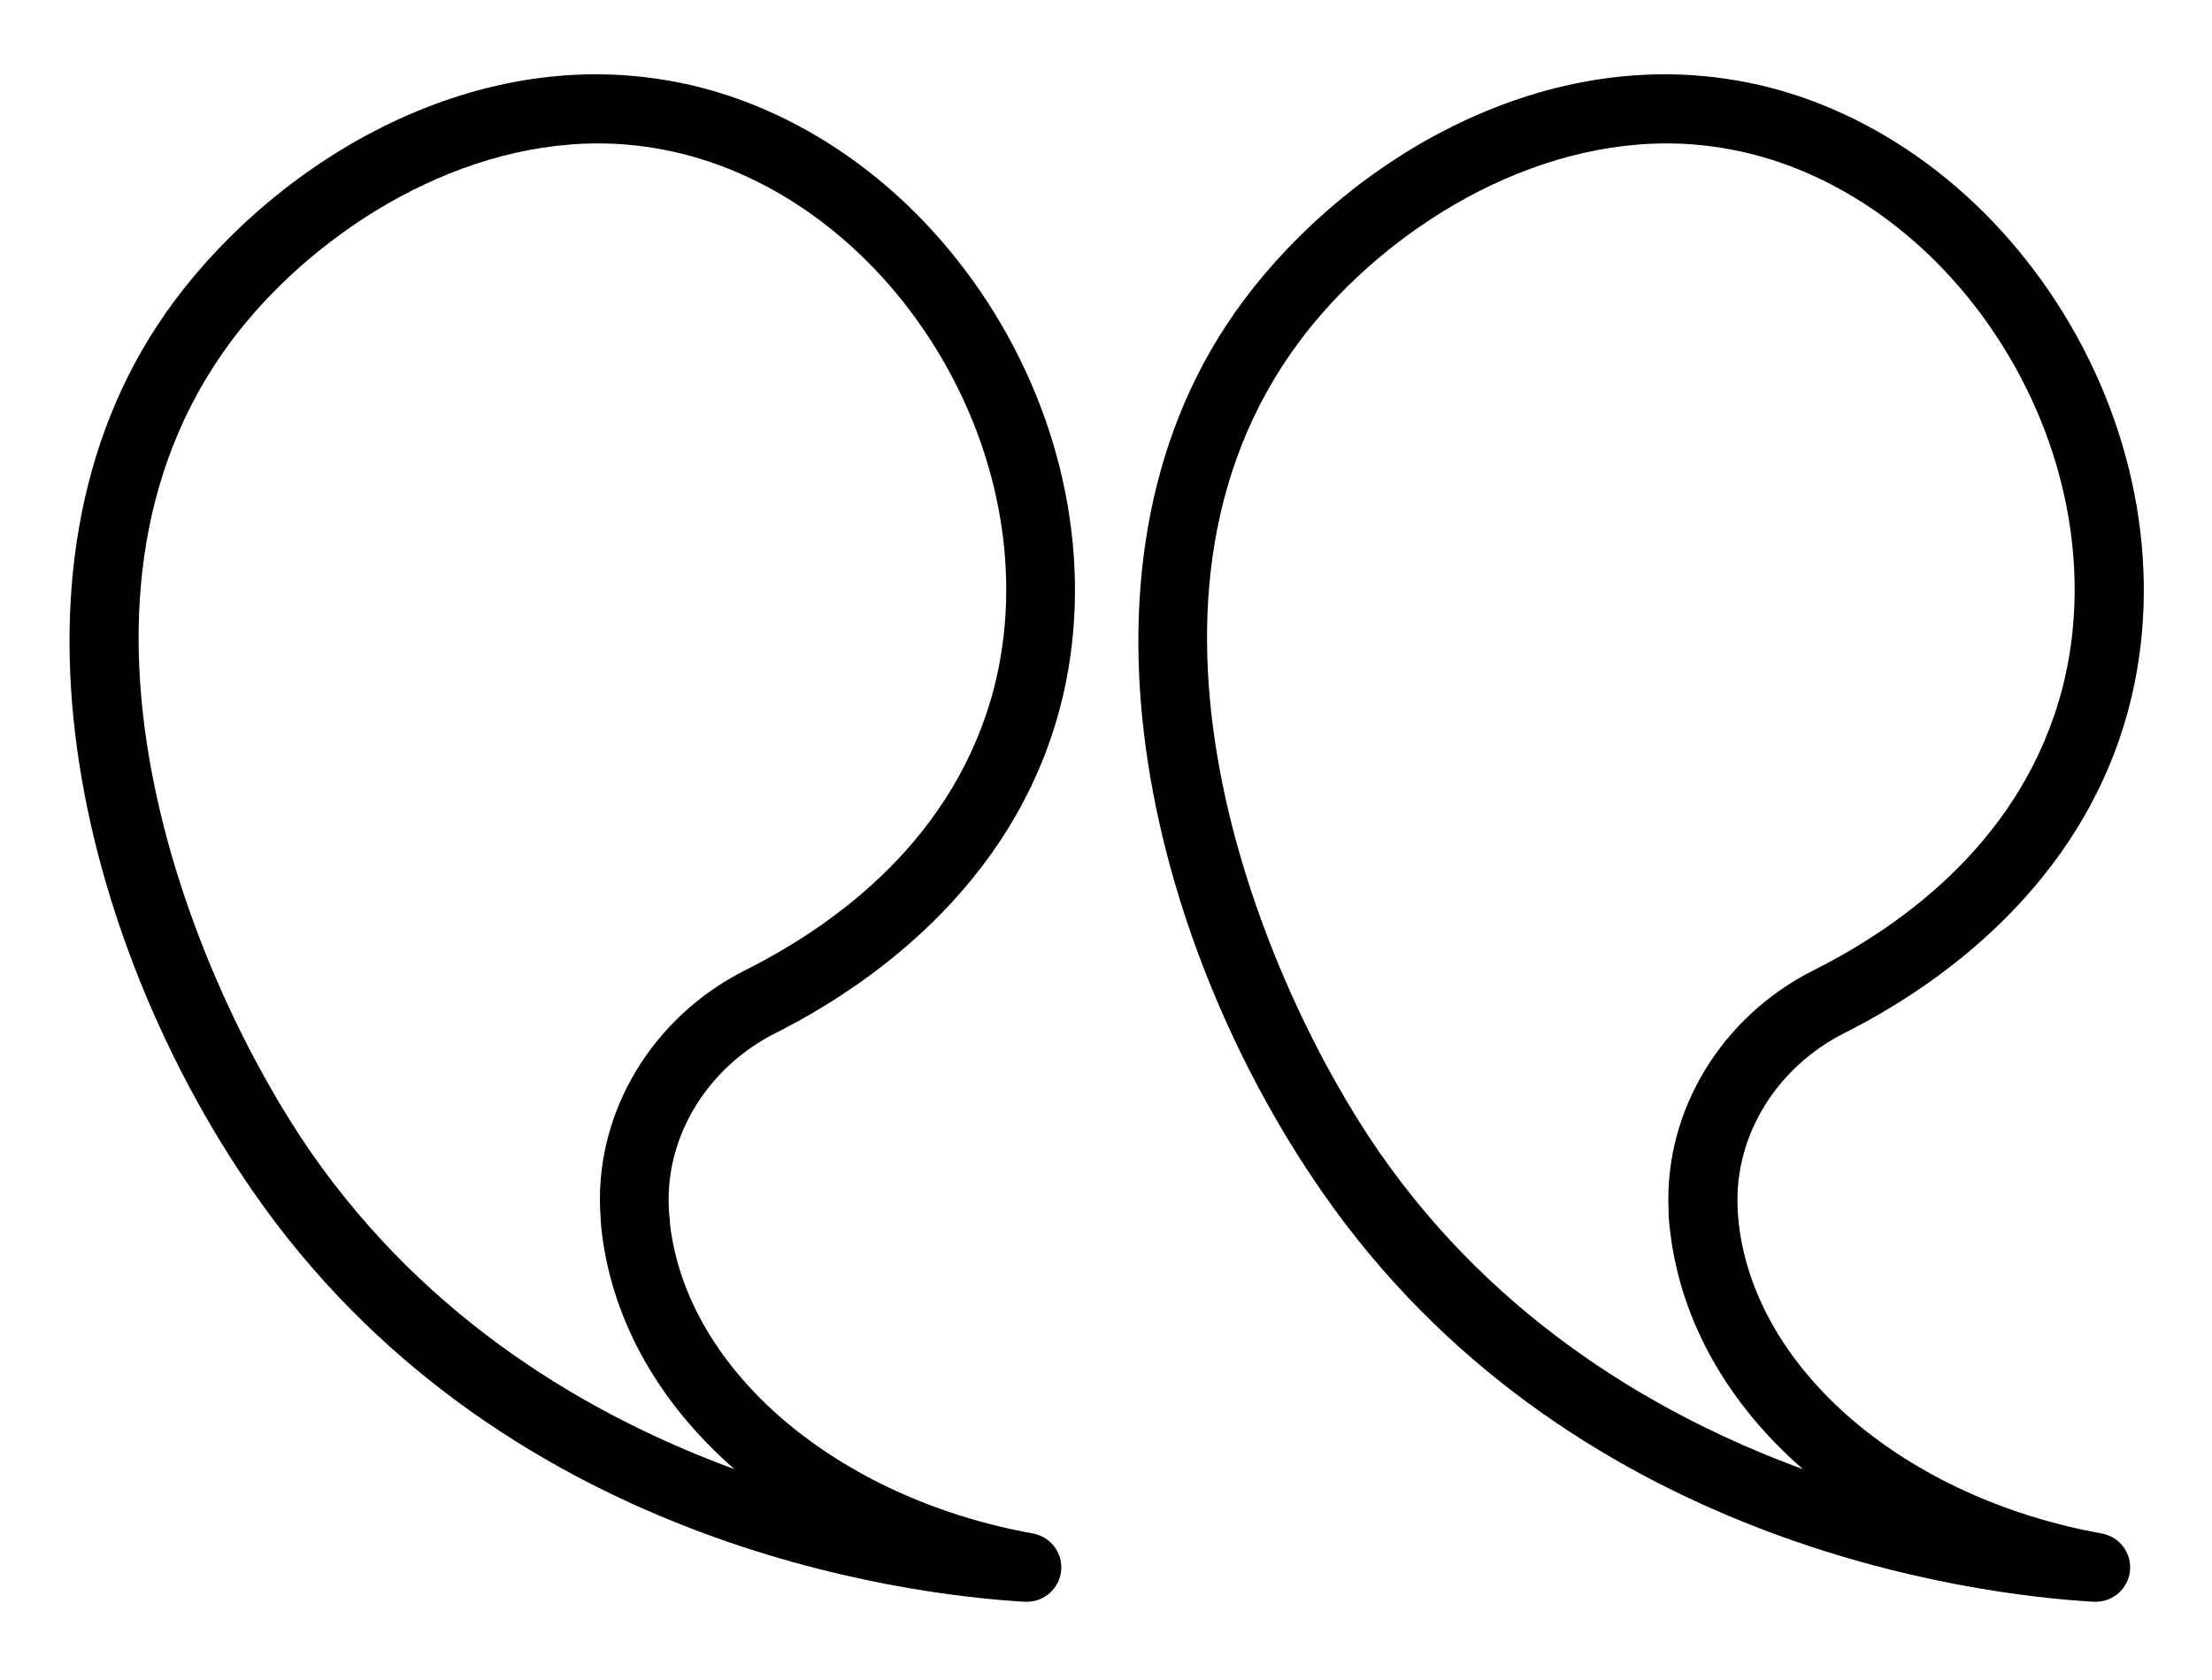
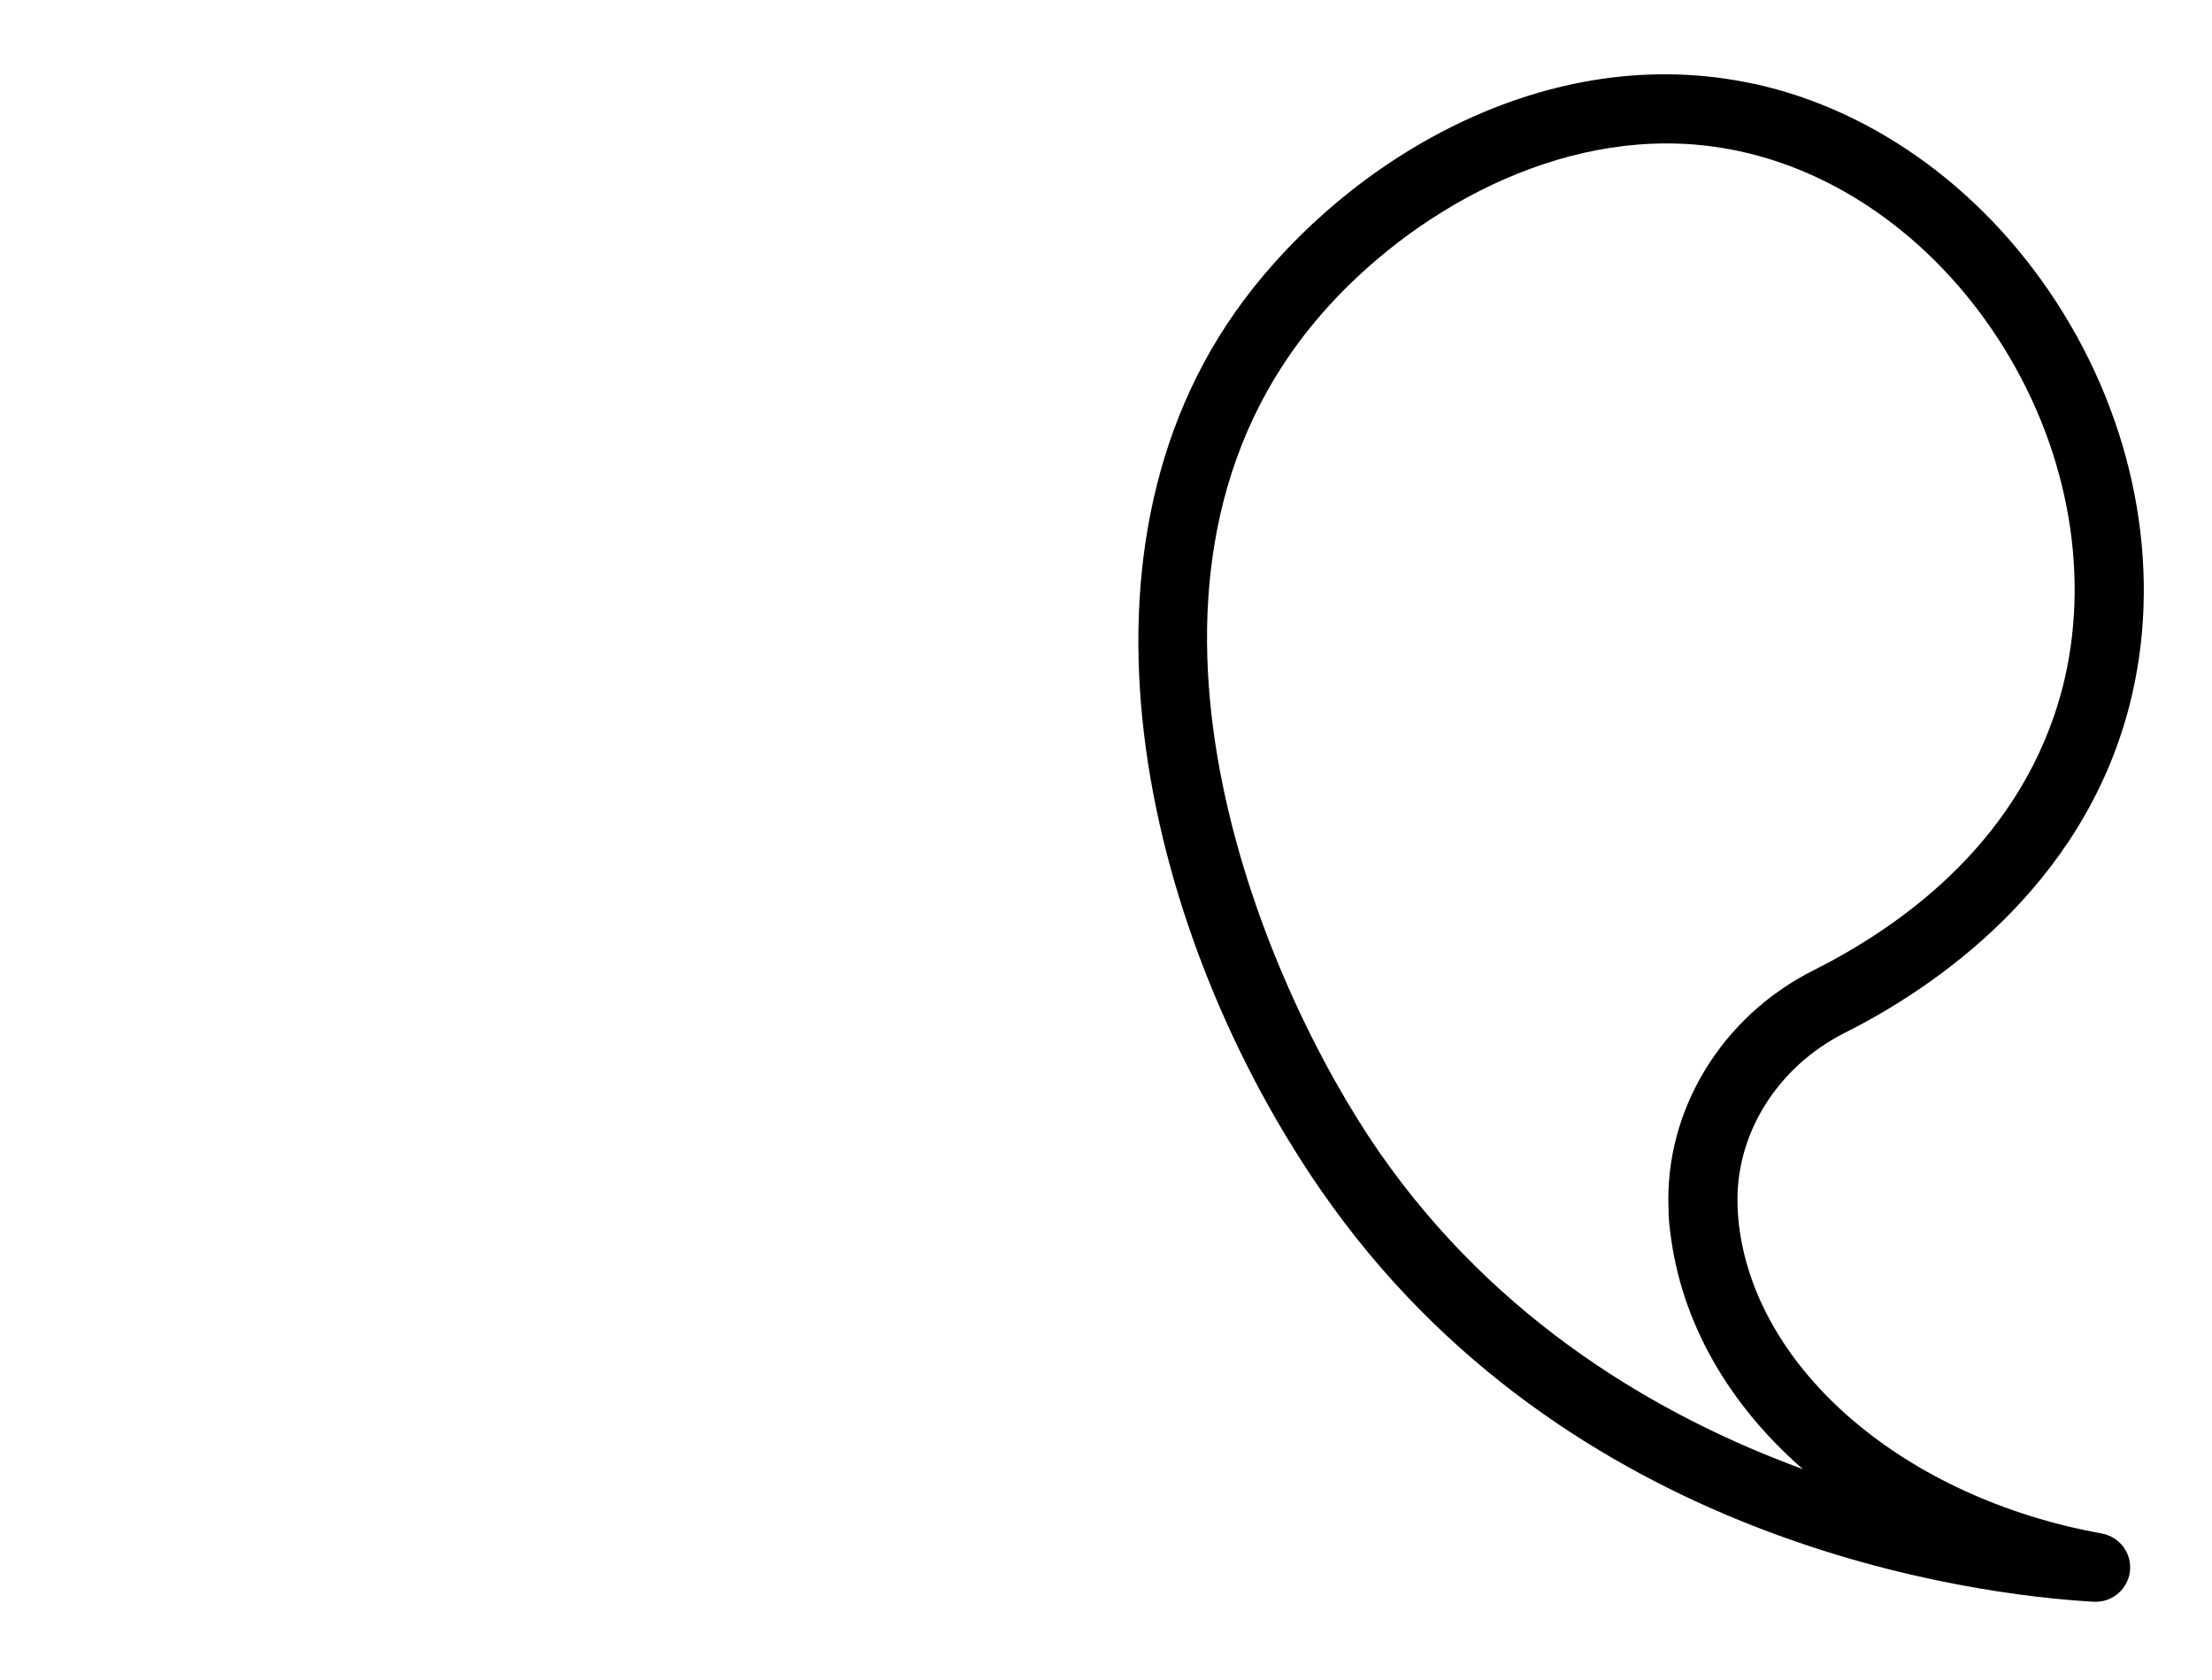
<svg xmlns="http://www.w3.org/2000/svg" id="Layer_1" version="1.1" viewBox="0 0 512 389">
  <path d="M405.9,19.4c-48-10.4-93.8,17.7-118,50.1-44.5,59.5-21.9,148.6,17.9,206.1,56.7,82,151.2,93.6,178.8,95.2.2,0-3.5,0,.5,0s7.4-3,7.9-7c.5-4.2-2.3-8-6.5-8.8-45.5-8.2-80-37.7-84-71.5-.1-1.2-.3-2.6-.3-4.2-.7-16.5,9.1-32.3,24.8-40.2,19.9-10,54.9-33.1,65.9-75.8,7.6-29.6,2-62.7-15.3-90.8-17-27.6-43.1-46.9-71.6-53.1h0ZM300.8,79c17.6-23.6,50.2-45.8,85-45.8,5.6,0,11.2.6,16.8,1.8,24.3,5.2,46.7,21.9,61.4,45.8,15,24.4,19.9,53,13.4,78.4-9,34.7-36.3,54.7-57.6,65.4-21.3,10.7-34.5,32.4-33.6,55.2,0,2.1.2,3.9.4,5.4,2.5,20.9,13.5,39.9,30.7,54.9-33-12.1-70.8-34-98.2-73.6-26.3-38.1-64-126.3-18.3-187.5Z" />
-   <path d="M158.5,19.4c-48-10.4-93.8,17.7-118,50.1-44.5,59.5-21.9,148.6,17.9,206.1,56.7,82,151.2,93.6,178.8,95.2.2,0-3.5,0,.5,0s7.4-3,7.9-7c.5-4.2-2.3-8-6.5-8.8-45.5-8.2-80-37.7-84-71.5,0-1.2-.3-2.6-.3-4.2-.7-16.5,9.1-32.3,24.8-40.2,19.9-10,54.9-33.1,65.9-75.8,7.6-29.6,2-62.7-15.3-90.8-17-27.6-43.1-46.9-71.6-53.1h-.1ZM71.8,266.5c-26.3-38.1-64-126.2-18.3-187.5,17.6-23.6,50.2-45.8,85-45.8,5.6,0,11.2.6,16.8,1.8,24.3,5.2,46.7,21.9,61.4,45.8,15,24.4,19.9,53,13.4,78.4-9,34.7-36.3,54.7-57.6,65.4-21.3,10.7-34.5,32.4-33.6,55.2.1,2.1.2,4,.4,5.5,2.5,20.8,13.5,39.8,30.7,54.8-33-12.1-70.8-34-98.2-73.6h0Z" />
</svg>